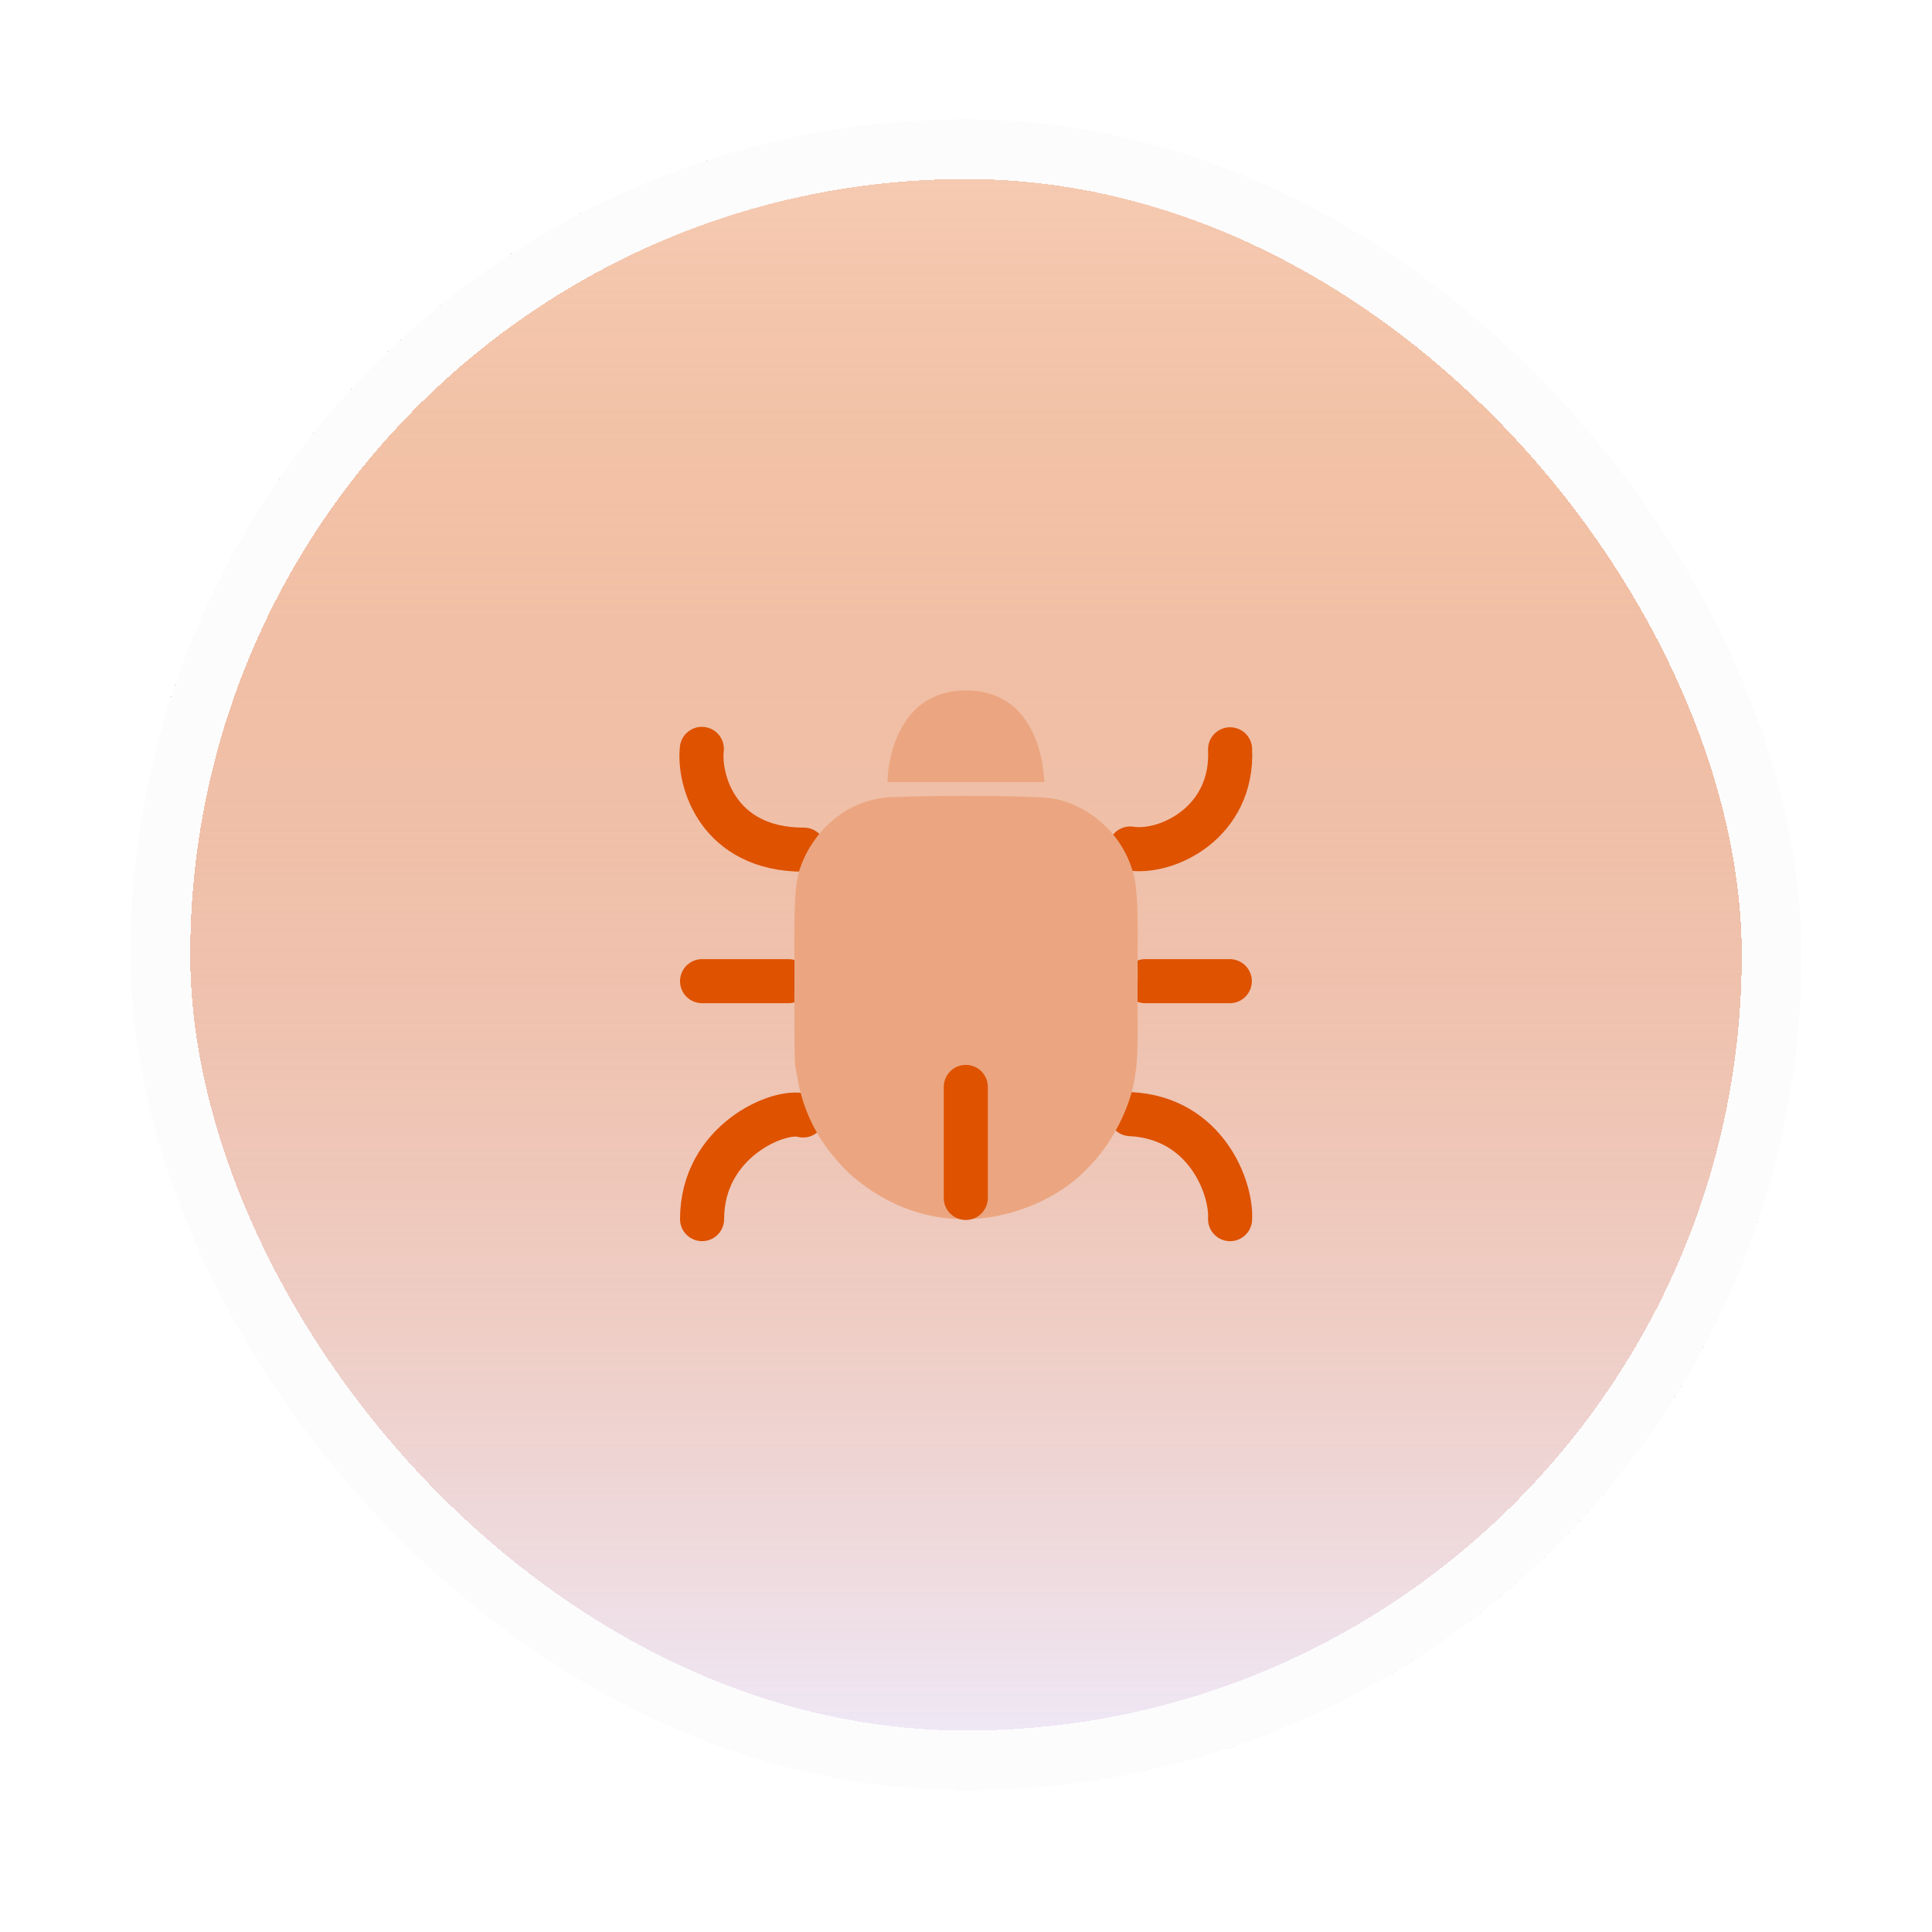
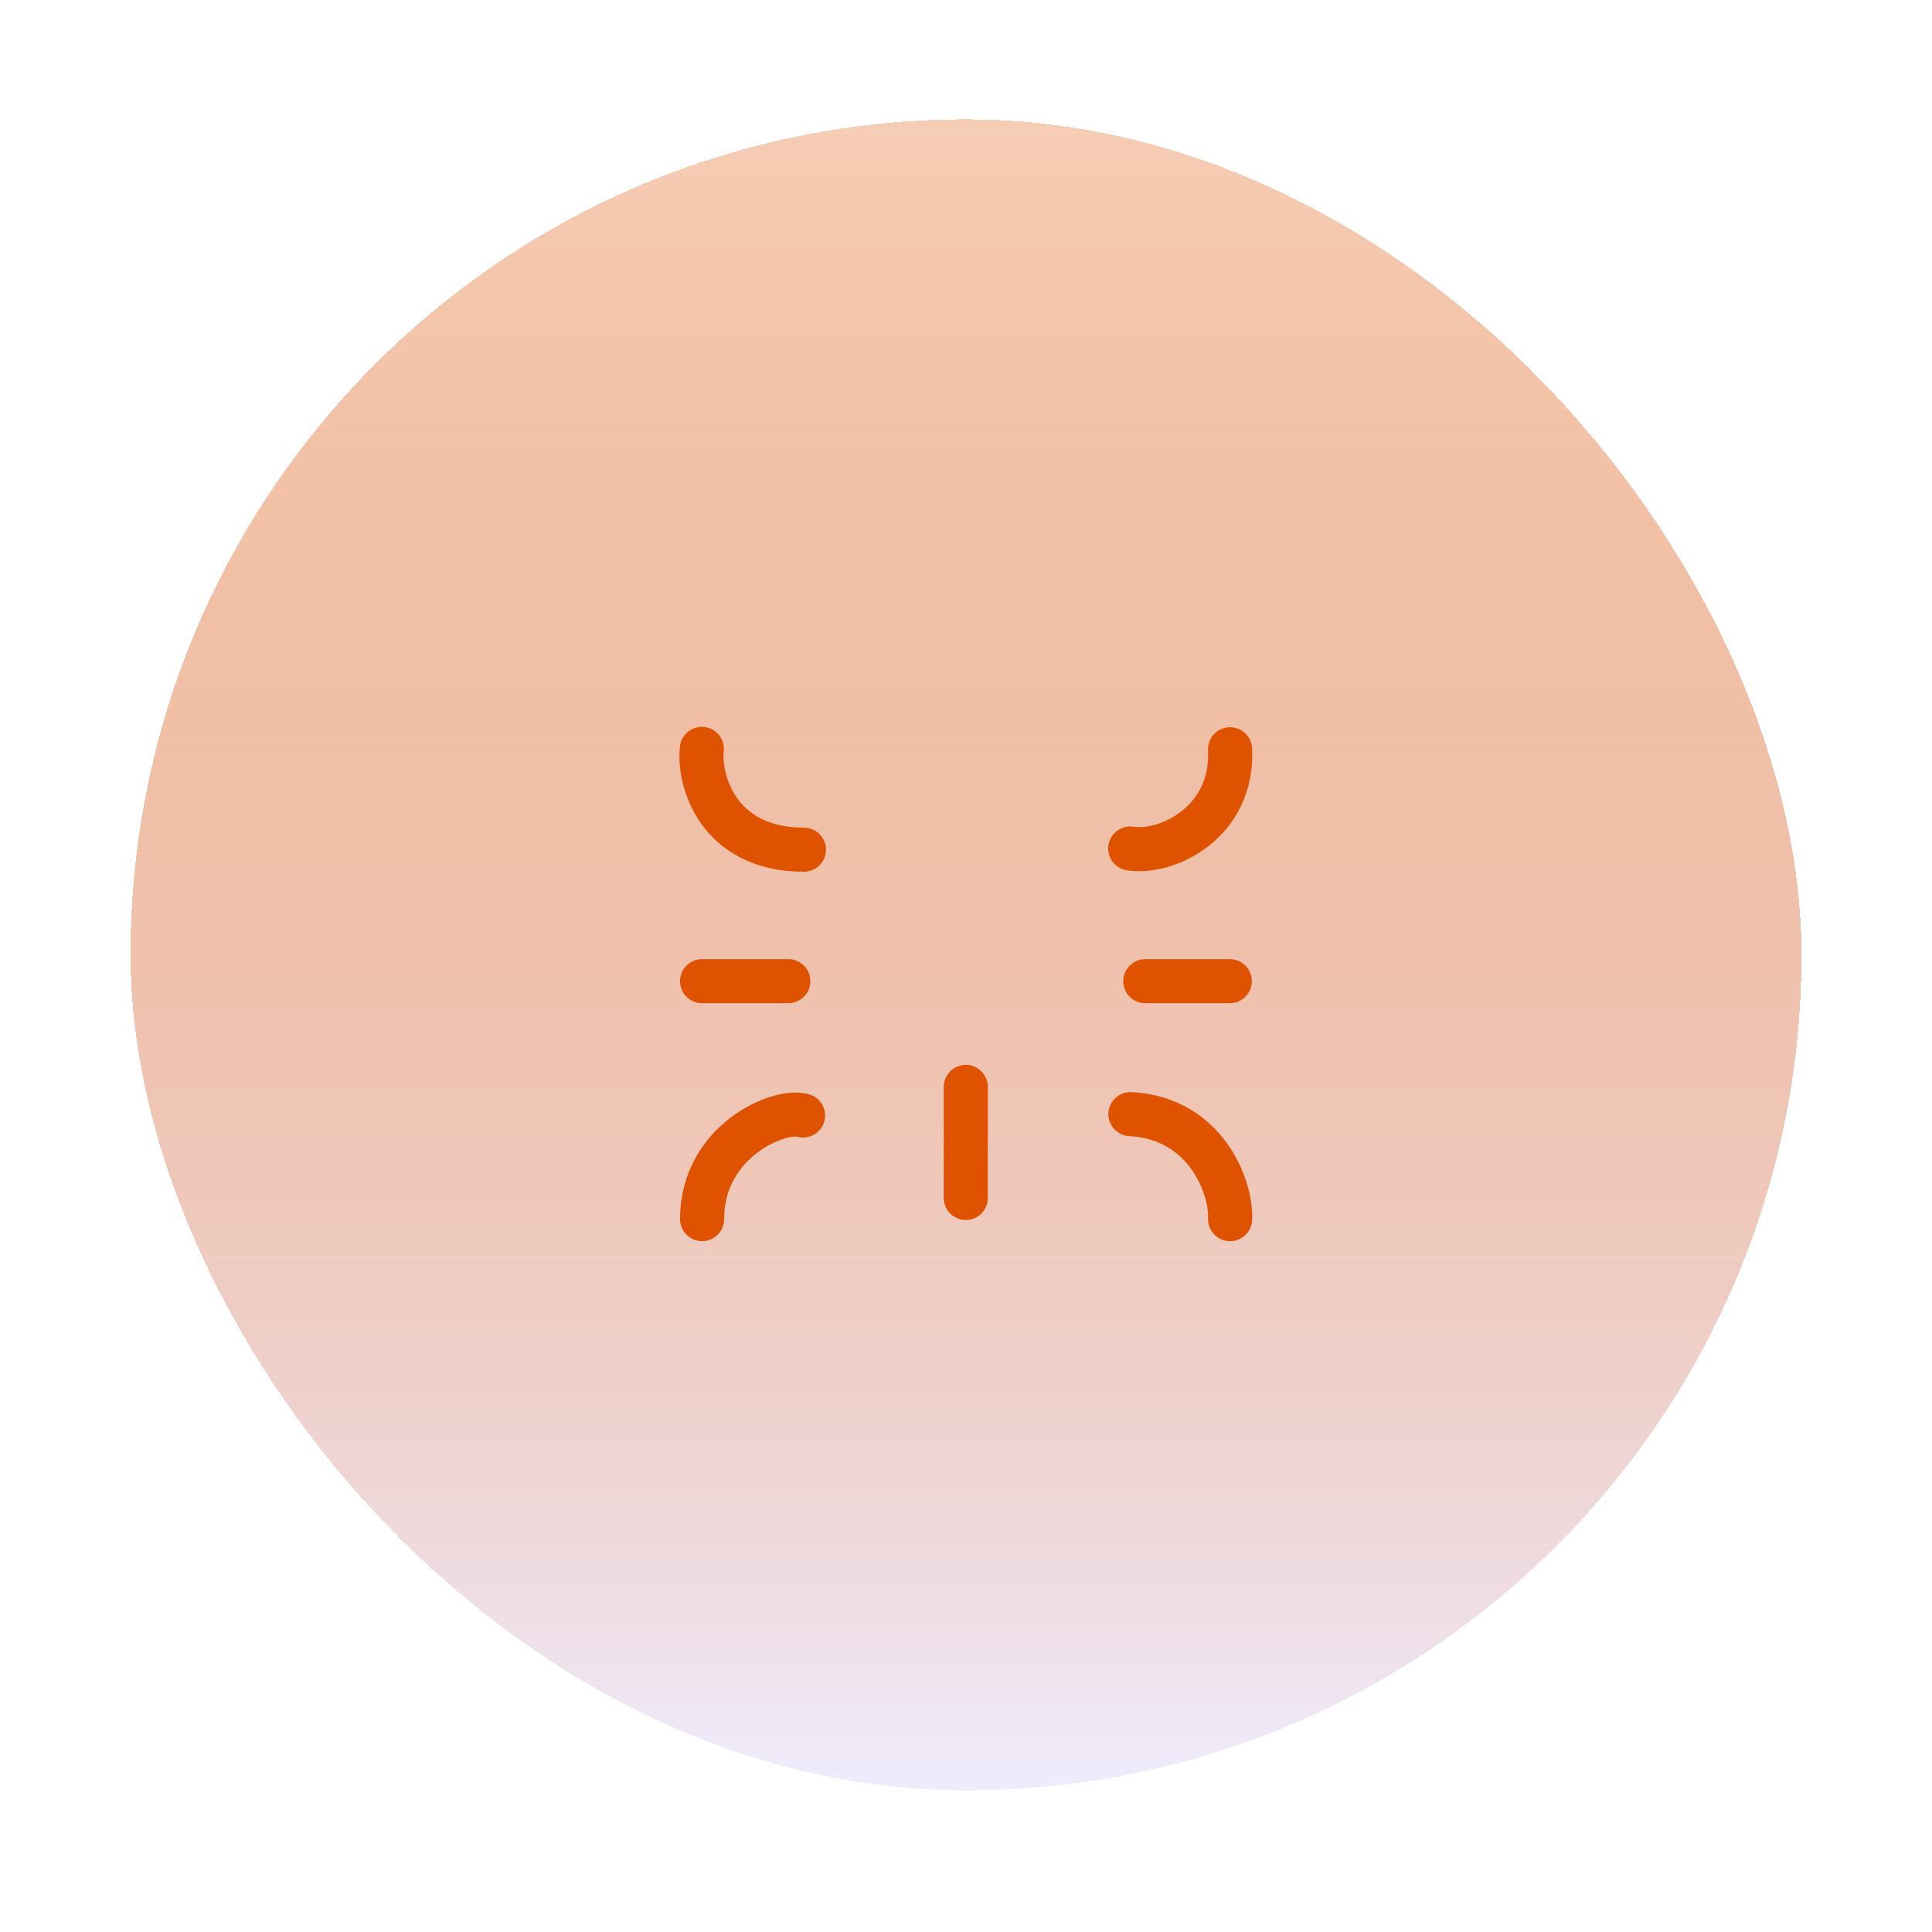
<svg xmlns="http://www.w3.org/2000/svg" width="74" height="74" viewBox="0 0 74 74" fill="none">
  <g filter="url(#filter0_d_6820_27606)">
    <rect x="5" width="64" height="64" rx="32" fill="url(#paint0_linear_6820_27606)" shape-rendering="crispEdges" />
-     <rect x="6.143" y="1.143" width="61.714" height="61.714" rx="30.857" stroke="#FCFCFD" stroke-width="2.286" shape-rendering="crispEdges" />
    <path d="M26.882 24.113C26.747 25.306 27.489 27.974 30.793 27.974" stroke="#DE5200" stroke-width="1.688" stroke-linecap="round" />
    <path d="M43.289 27.929C44.685 28.152 47.247 26.937 47.115 24.129" stroke="#DE5200" stroke-width="1.688" stroke-linecap="round" />
    <path d="M47.115 42.125C47.182 40.937 46.198 38.25 43.297 38.102" stroke="#DE5200" stroke-width="1.688" stroke-linecap="round" />
    <path d="M30.759 38.155C29.857 37.885 26.891 39.127 26.891 42.124" stroke="#DE5200" stroke-width="1.688" stroke-linecap="round" />
    <path d="M26.891 33.01H30.195" stroke="#DE5200" stroke-width="1.688" stroke-linecap="round" />
    <path d="M47.104 33.01H43.867" stroke="#DE5200" stroke-width="1.688" stroke-linecap="round" />
-     <path d="M33.991 25.383C34.018 24.235 34.571 21.873 36.998 21.873C39.156 21.873 39.904 23.695 40.005 25.383M30.539 29.096C30.673 28.218 31.698 26.166 34.031 25.963C36.391 25.874 39.627 25.91 40.234 26.004C41.03 26.075 42.952 26.868 43.464 29.096C43.646 30.243 43.552 31.863 43.579 32.808C43.538 33.753 43.655 35.669 43.471 36.656C43.336 37.736 42.608 39.275 41.61 40.219C40.126 41.812 36.054 43.486 32.534 40.382C30.714 38.627 30.593 36.925 30.458 36.251C30.422 35.889 30.423 34.11 30.431 32.403C30.404 30.926 30.439 29.503 30.539 29.096Z" fill="#EBA681" />
    <path d="M36.992 37.06V41.313" stroke="#DE5200" stroke-width="1.688" stroke-linecap="round" />
  </g>
  <defs>
    <filter id="filter0_d_6820_27606" x="0.429" y="0" width="73.143" height="73.143" filterUnits="userSpaceOnUse" color-interpolation-filters="sRGB">
      <feFlood flood-opacity="0" result="BackgroundImageFix" />
      <feColorMatrix in="SourceAlpha" type="matrix" values="0 0 0 0 0 0 0 0 0 0 0 0 0 0 0 0 0 0 127 0" result="hardAlpha" />
      <feOffset dy="4.571" />
      <feGaussianBlur stdDeviation="2.286" />
      <feComposite in2="hardAlpha" operator="out" />
      <feColorMatrix type="matrix" values="0 0 0 0 0 0 0 0 0 0 0 0 0 0 0 0 0 0 0.08 0" />
      <feBlend mode="normal" in2="BackgroundImageFix" result="effect1_dropShadow_6820_27606" />
      <feBlend mode="normal" in="SourceGraphic" in2="effect1_dropShadow_6820_27606" result="shape" />
    </filter>
    <linearGradient id="paint0_linear_6820_27606" x1="37" y1="0" x2="37" y2="64" gradientUnits="userSpaceOnUse">
      <stop stop-color="#DE5200" stop-opacity="0.29" />
      <stop offset="1" stop-color="#EFECFE" />
    </linearGradient>
  </defs>
</svg>